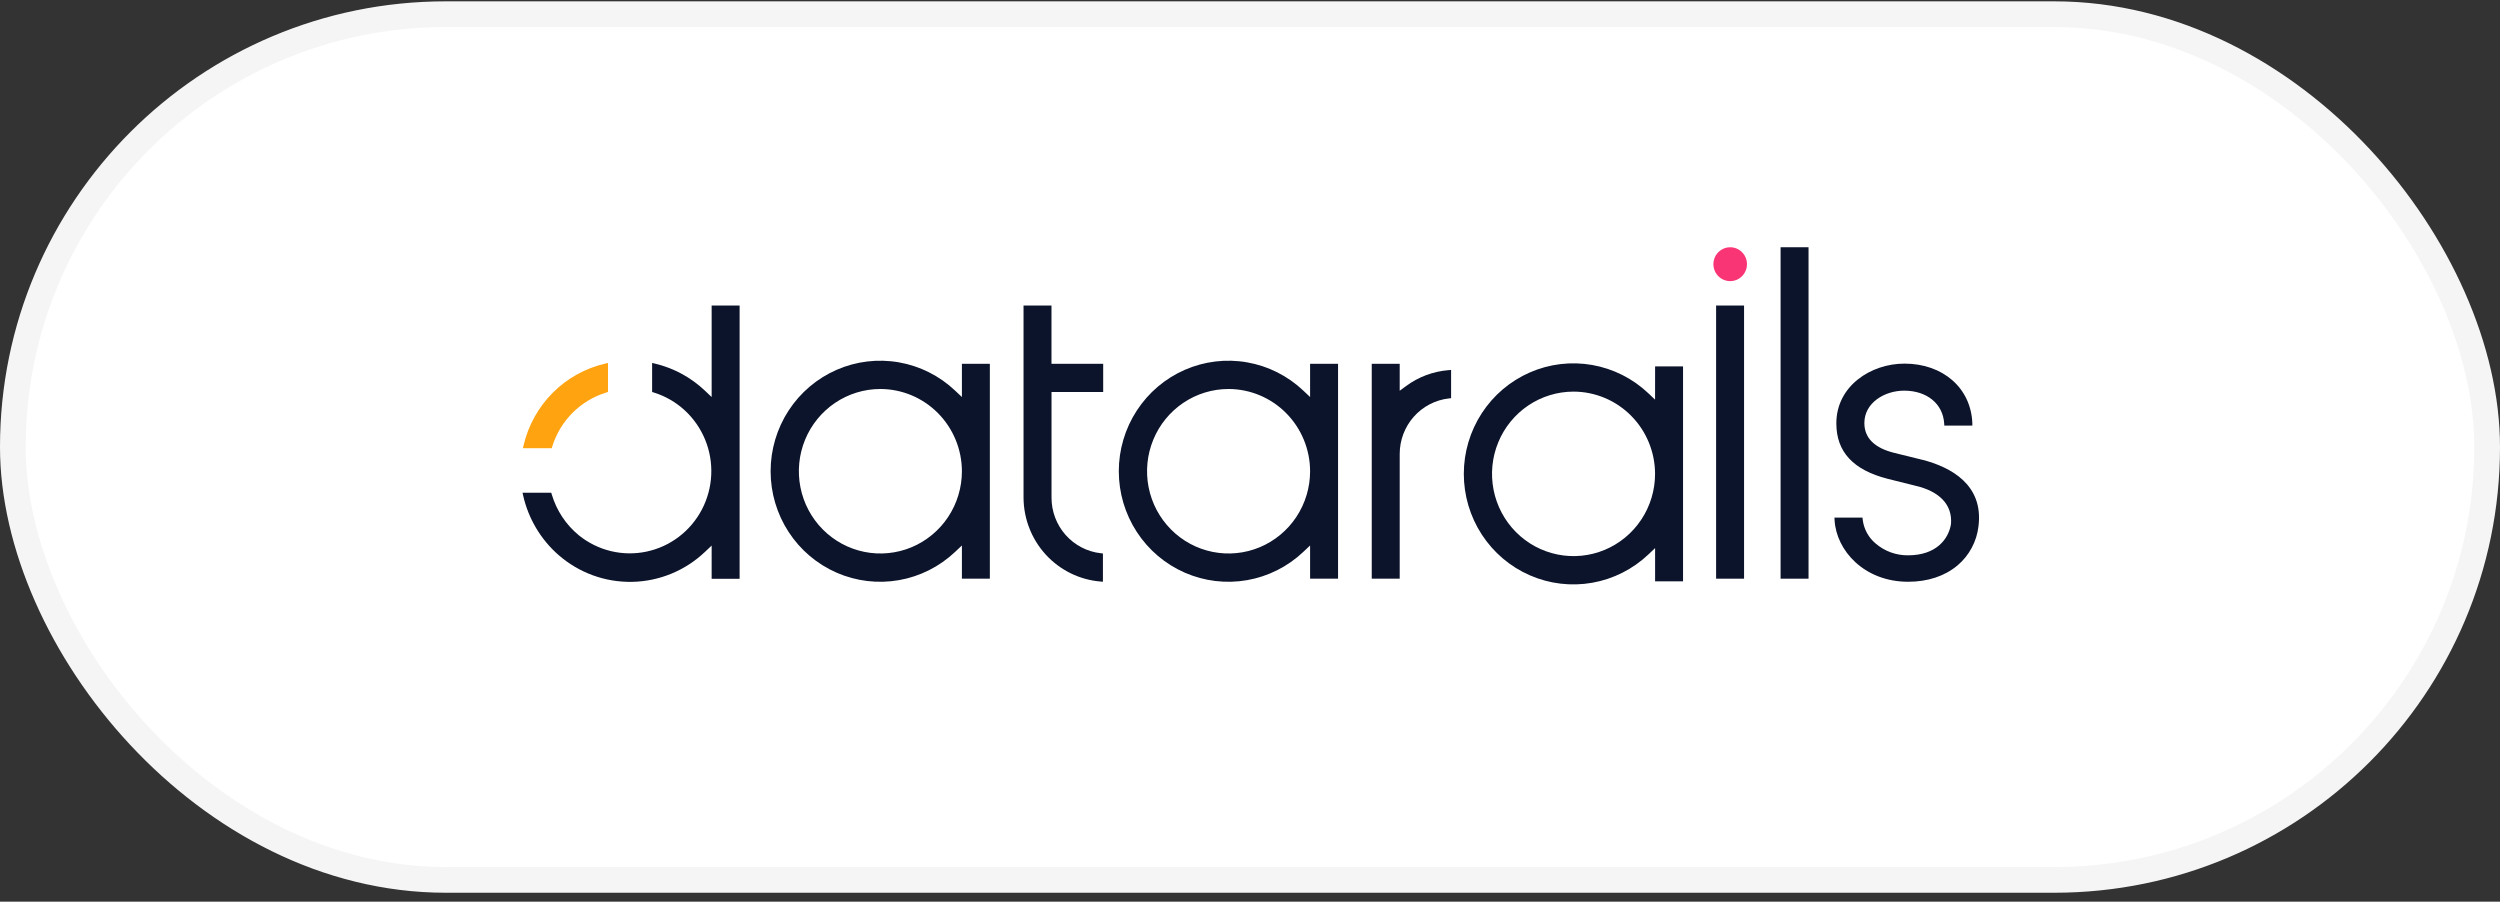
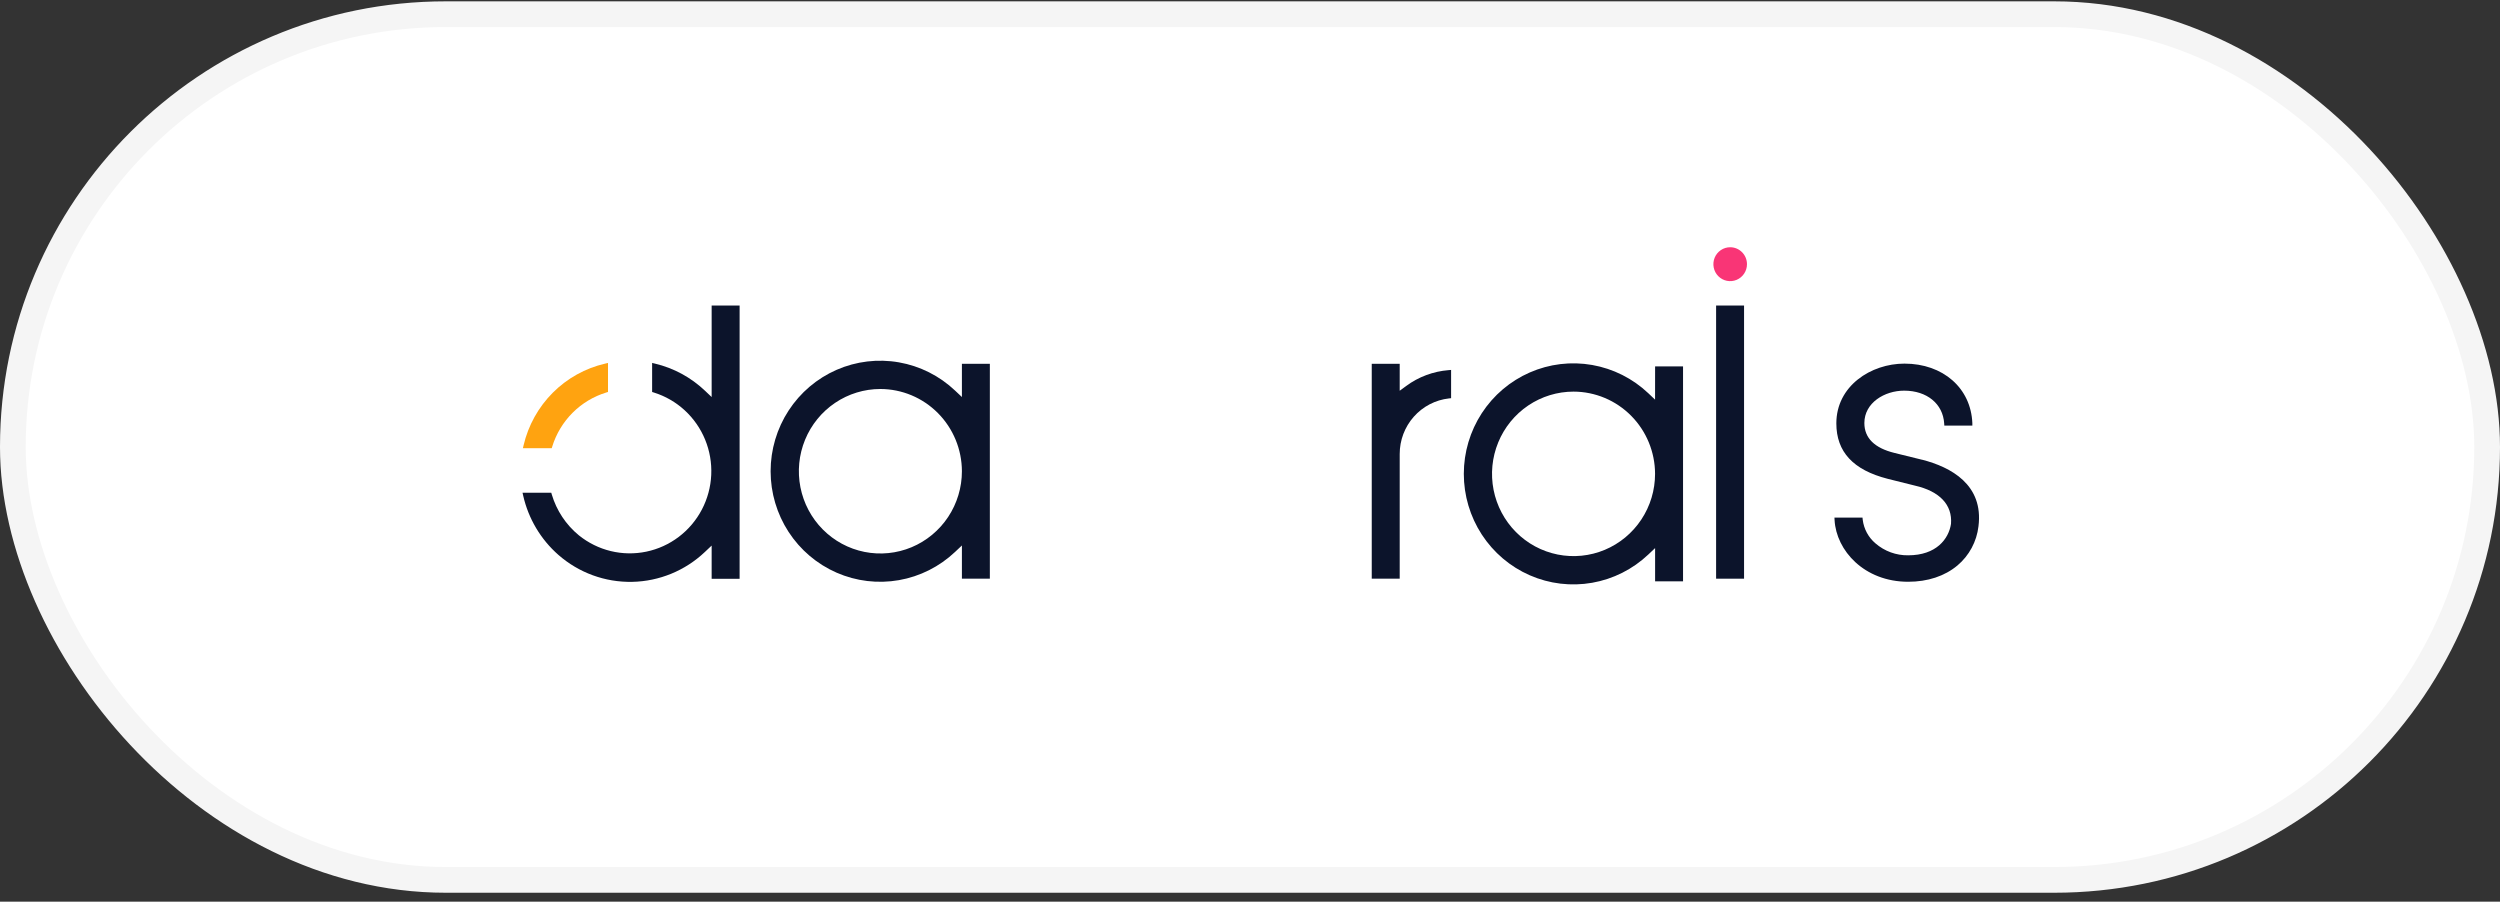
<svg xmlns="http://www.w3.org/2000/svg" width="244" height="88" viewBox="0 0 244 88" fill="none">
  <rect x="0" y="0" width="244" height="88" fill="#333333" stroke="none" />
  <rect x="1.255" y="1.386" width="241.49" height="84.49" rx="42.245" fill="white" stroke="#F5F5F5" stroke-width="2.51" />
  <path d="M168.866 24.131C168.542 24.131 168.225 24.228 167.955 24.41C167.686 24.592 167.475 24.85 167.351 25.152C167.227 25.455 167.195 25.787 167.258 26.108C167.321 26.429 167.477 26.724 167.707 26.955C167.936 27.186 168.228 27.344 168.546 27.408C168.864 27.471 169.194 27.439 169.493 27.314C169.793 27.188 170.049 26.976 170.229 26.704C170.409 26.432 170.505 26.113 170.505 25.785C170.505 25.347 170.333 24.926 170.025 24.616C169.718 24.306 169.301 24.131 168.866 24.131Z" fill="#F93576" />
  <path d="M59.058 35.489C57.127 35.937 55.359 36.92 53.953 38.328C52.547 39.737 51.559 41.514 51.102 43.459L51.035 43.746H53.848L53.898 43.584C54.284 42.336 54.967 41.203 55.888 40.283C56.808 39.363 57.938 38.684 59.178 38.306L59.341 38.256V35.424L59.058 35.489Z" fill="#FFA310" />
  <path d="M187.603 44.873L184.911 44.209C182.955 43.732 181.962 42.749 181.962 41.289C181.962 39.31 183.936 38.128 185.847 38.128C188.068 38.128 189.629 39.411 189.752 41.321L189.766 41.539H192.501V41.298C192.364 37.876 189.637 35.489 185.873 35.489C182.606 35.489 179.227 37.667 179.227 41.319C179.227 44.098 180.865 45.868 184.238 46.732L186.902 47.397C189.317 47.948 190.564 49.275 190.418 51.131C190.19 52.613 188.974 54.198 186.236 54.198C185.067 54.215 183.931 53.8 183.044 53.031C182.356 52.449 181.912 51.625 181.801 50.726L181.78 50.517H179.042L179.055 50.759C179.212 53.718 181.94 56.78 186.236 56.78C188.144 56.78 189.805 56.229 191.047 55.189C192.191 54.227 192.925 52.86 193.099 51.368C193.613 47.3 190.399 45.59 187.611 44.871" fill="#0C142B" />
  <path d="M93.882 38.75L93.217 38.123C91.696 36.684 89.79 35.725 87.736 35.365C85.681 35.005 83.567 35.258 81.653 36.095C79.74 36.932 78.111 38.314 76.966 40.073C75.822 41.832 75.212 43.89 75.212 45.994C75.212 48.098 75.822 50.156 76.966 51.915C78.111 53.674 79.74 55.057 81.653 55.893C83.567 56.73 85.681 56.983 87.736 56.623C89.79 56.263 91.696 55.304 93.217 53.866L93.882 53.238V56.479H96.609V35.507H93.882V38.75ZM93.882 45.993C93.882 47.581 93.415 49.133 92.541 50.453C91.666 51.773 90.424 52.802 88.97 53.41C87.516 54.017 85.916 54.176 84.373 53.866C82.83 53.557 81.412 52.792 80.299 51.669C79.186 50.547 78.429 49.116 78.122 47.559C77.815 46.002 77.972 44.388 78.575 42.921C79.177 41.455 80.197 40.201 81.505 39.319C82.813 38.437 84.352 37.966 85.925 37.966C88.034 37.97 90.055 38.817 91.546 40.322C93.037 41.826 93.877 43.866 93.882 45.993Z" fill="#0C142B" />
-   <path d="M127.865 38.75L127.201 38.123C125.679 36.684 123.774 35.725 121.719 35.365C119.665 35.005 117.55 35.259 115.637 36.095C113.723 36.932 112.094 38.315 110.95 40.073C109.805 41.832 109.195 43.89 109.195 45.994C109.195 48.098 109.805 50.156 110.95 51.915C112.094 53.674 113.723 55.057 115.637 55.893C117.55 56.73 119.665 56.984 121.719 56.623C123.774 56.263 125.679 55.304 127.201 53.866L127.865 53.239V56.479H130.594V35.507H127.865V38.75ZM127.865 45.993C127.865 47.581 127.398 49.133 126.524 50.453C125.65 51.773 124.407 52.802 122.953 53.41C121.5 54.017 119.9 54.176 118.356 53.866C116.813 53.557 115.395 52.792 114.283 51.669C113.17 50.547 112.412 49.117 112.105 47.559C111.798 46.002 111.956 44.388 112.558 42.921C113.16 41.455 114.18 40.201 115.488 39.319C116.797 38.437 118.335 37.966 119.909 37.966C122.017 37.97 124.039 38.818 125.53 40.322C127.021 41.827 127.861 43.866 127.865 45.993Z" fill="#0C142B" />
  <path d="M137.238 37.675L136.611 38.137V35.508H133.882V56.48H136.611V44.314C136.609 42.97 137.099 41.673 137.987 40.671C138.875 39.669 140.098 39.033 141.422 38.885L141.627 38.863V36.105L141.379 36.126C139.883 36.245 138.449 36.782 137.236 37.675" fill="#0C142B" />
  <path d="M161.534 39.006L160.874 38.379C159.352 36.94 157.447 35.981 155.392 35.621C153.337 35.261 151.223 35.514 149.31 36.351C147.396 37.188 145.767 38.57 144.622 40.329C143.478 42.088 142.868 44.146 142.868 46.25C142.868 48.354 143.478 50.412 144.622 52.171C145.767 53.93 147.396 55.313 149.31 56.149C151.223 56.986 153.337 57.239 155.392 56.879C157.447 56.519 159.352 55.56 160.874 54.122L161.538 53.494V56.735H164.265V35.763H161.538L161.534 39.006ZM161.534 46.249C161.534 47.837 161.068 49.389 160.193 50.709C159.319 52.029 158.076 53.058 156.623 53.666C155.169 54.273 153.569 54.432 152.026 54.122C150.482 53.812 149.064 53.048 147.952 51.925C146.839 50.803 146.081 49.372 145.774 47.815C145.467 46.258 145.625 44.644 146.227 43.177C146.829 41.71 147.849 40.457 149.157 39.575C150.466 38.693 152.004 38.222 153.578 38.222C155.687 38.226 157.708 39.073 159.199 40.578C160.69 42.082 161.53 44.121 161.534 46.249Z" fill="#0C142B" />
  <path d="M170.22 29.82H167.492V56.48H170.22V29.82Z" fill="#0C142B" />
-   <path d="M176.513 24.131H173.785V56.48H176.513V24.131Z" fill="#0C142B" />
-   <path d="M102.625 29.82H99.897V48.568C99.906 50.632 100.681 52.617 102.069 54.133C103.458 55.649 105.358 56.585 107.397 56.756L107.645 56.777V54.019L107.439 53.997C106.115 53.849 104.892 53.213 104.004 52.212C103.116 51.21 102.626 49.912 102.629 48.568V38.256H107.671V35.504H102.625V29.82Z" fill="#0C142B" />
  <path d="M69.457 38.752L68.793 38.123C67.428 36.83 65.75 35.922 63.928 35.489L63.647 35.422V38.258L63.81 38.308C64.929 38.656 65.959 39.248 66.825 40.044C67.691 40.839 68.372 41.817 68.82 42.909C69.268 44 69.472 45.178 69.417 46.359C69.362 47.539 69.049 48.692 68.501 49.736C67.953 50.781 67.183 51.69 66.247 52.399C65.31 53.109 64.23 53.601 63.083 53.841C61.937 54.08 60.752 54.062 59.613 53.786C58.474 53.51 57.41 52.984 56.495 52.246C55.238 51.215 54.318 49.826 53.853 48.26L53.805 48.094H51L51.063 48.376C51.573 50.621 52.776 52.645 54.499 54.157C56.494 55.904 59.059 56.841 61.7 56.789C64.34 56.737 66.867 55.699 68.793 53.876L69.457 53.248V56.489H72.186V29.82H69.457V38.752Z" fill="#0C142B" />
</svg>